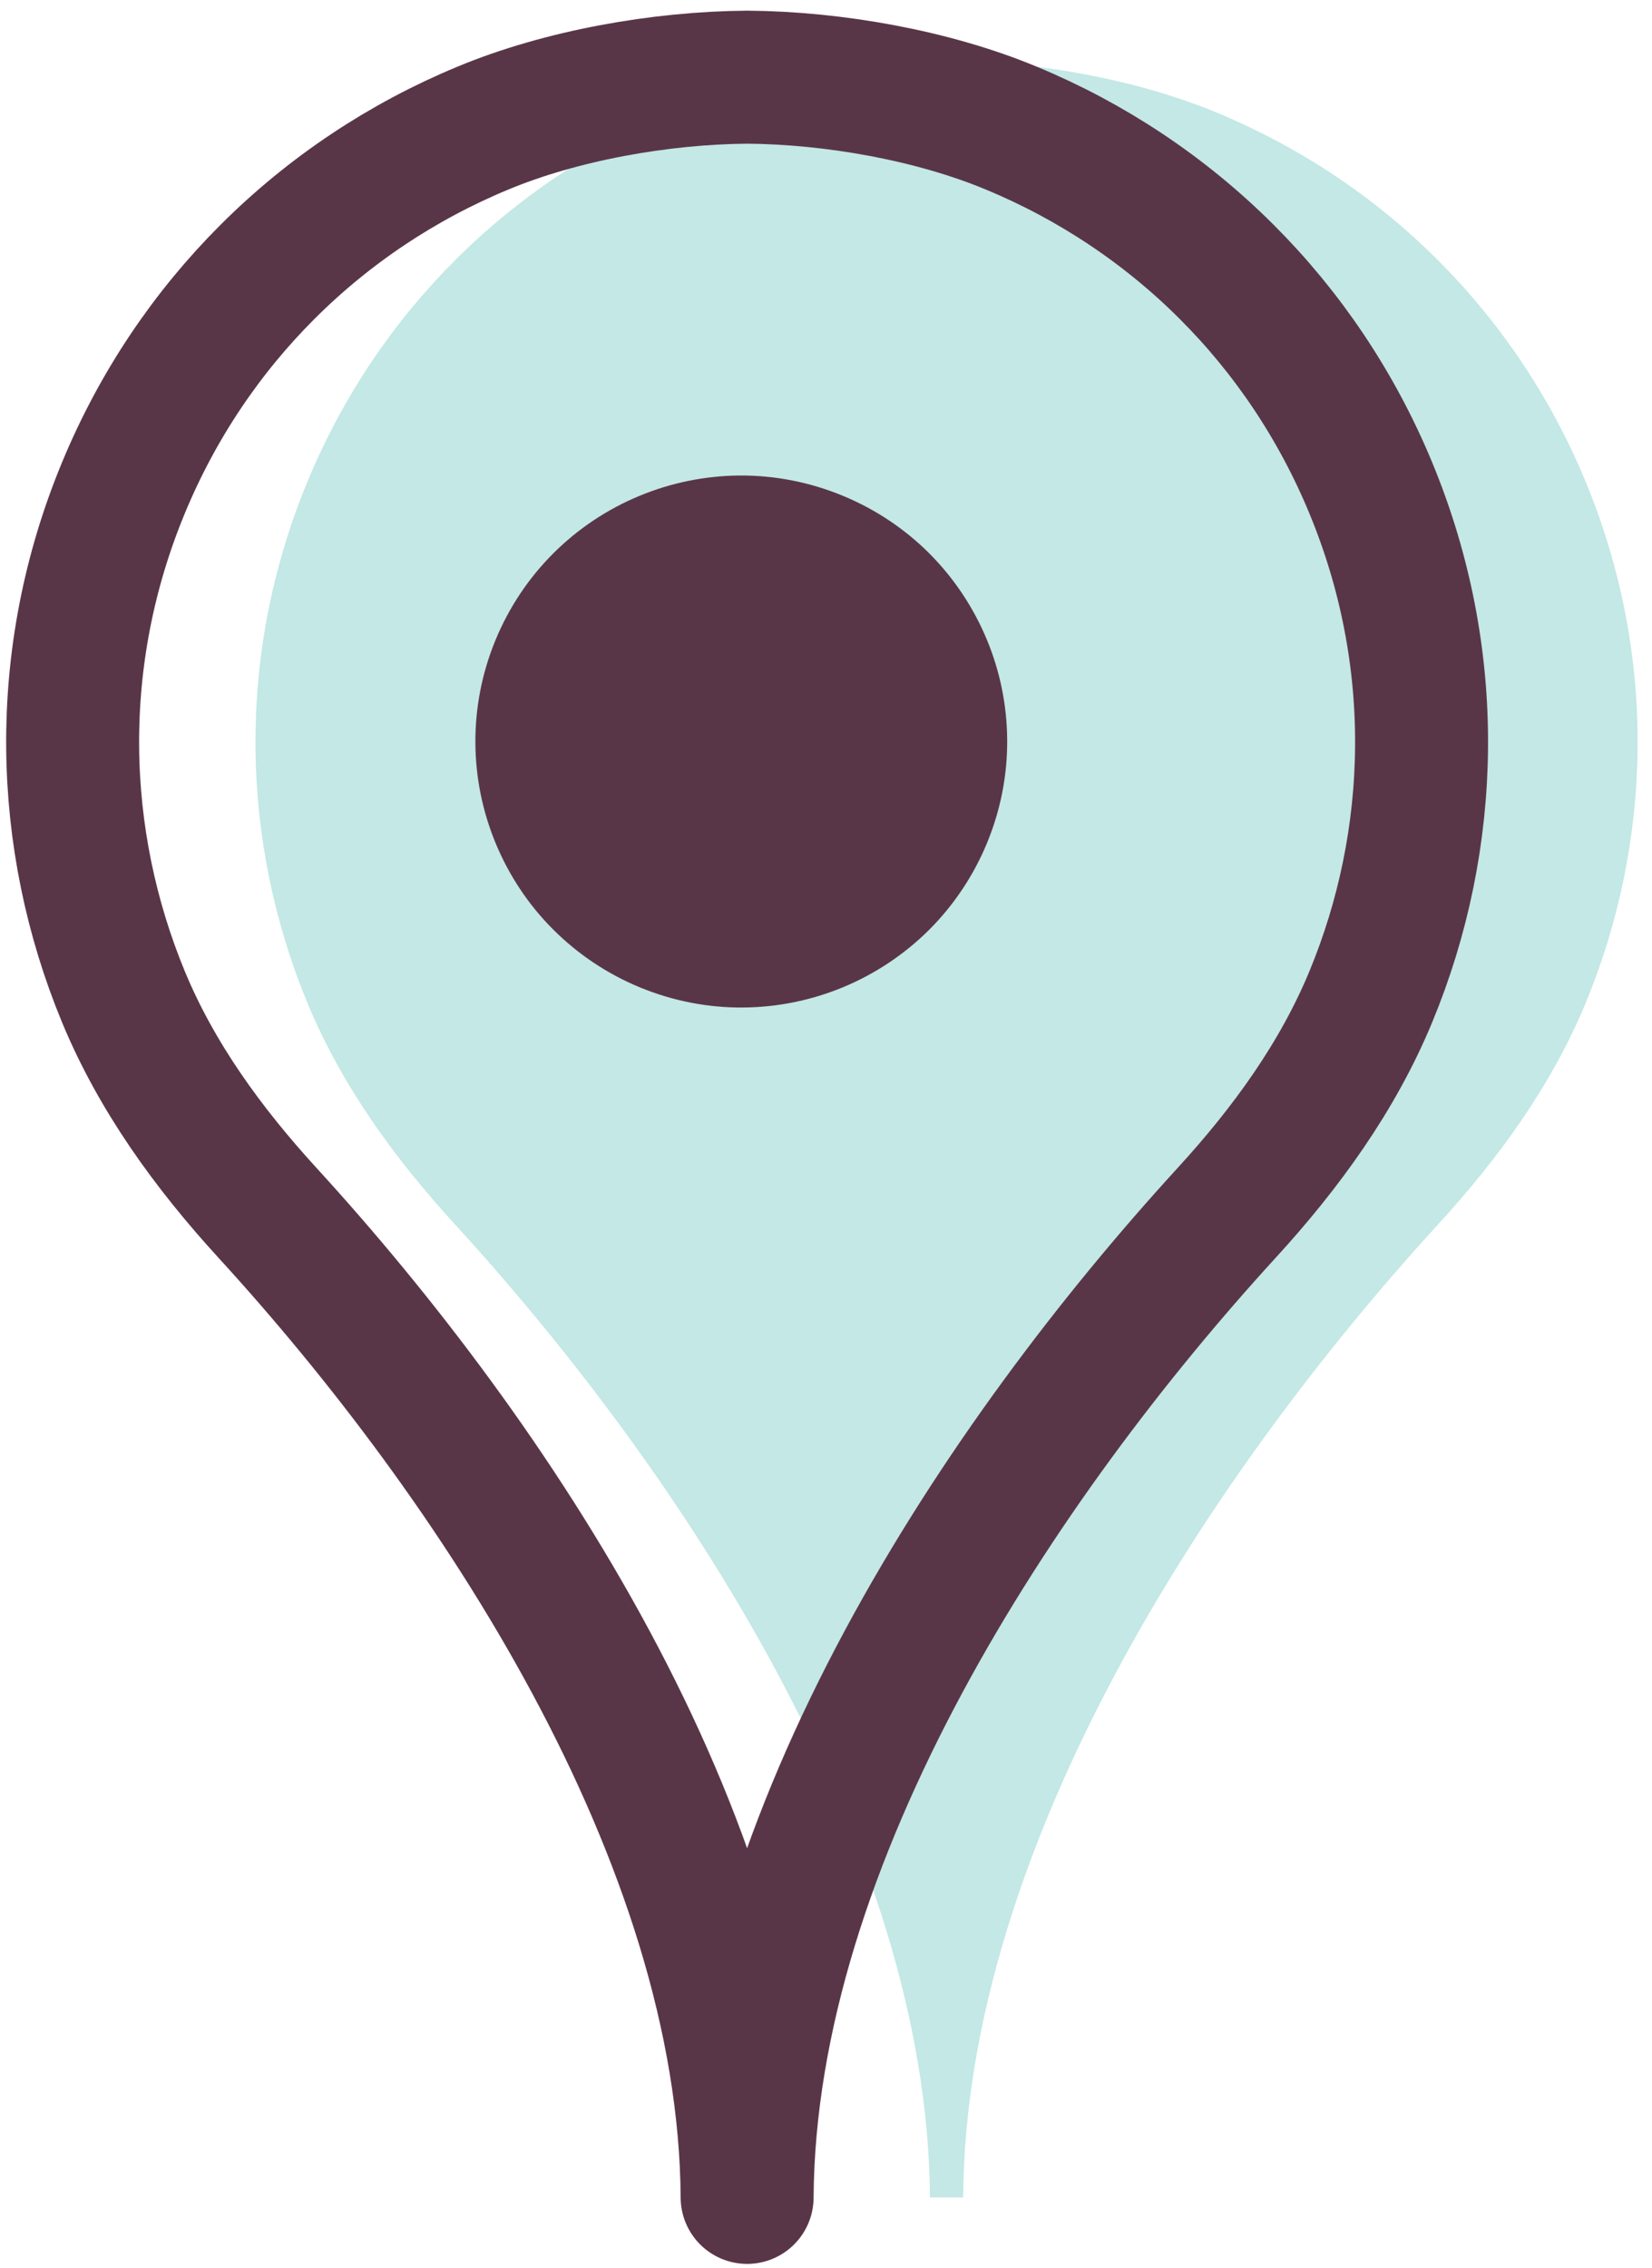
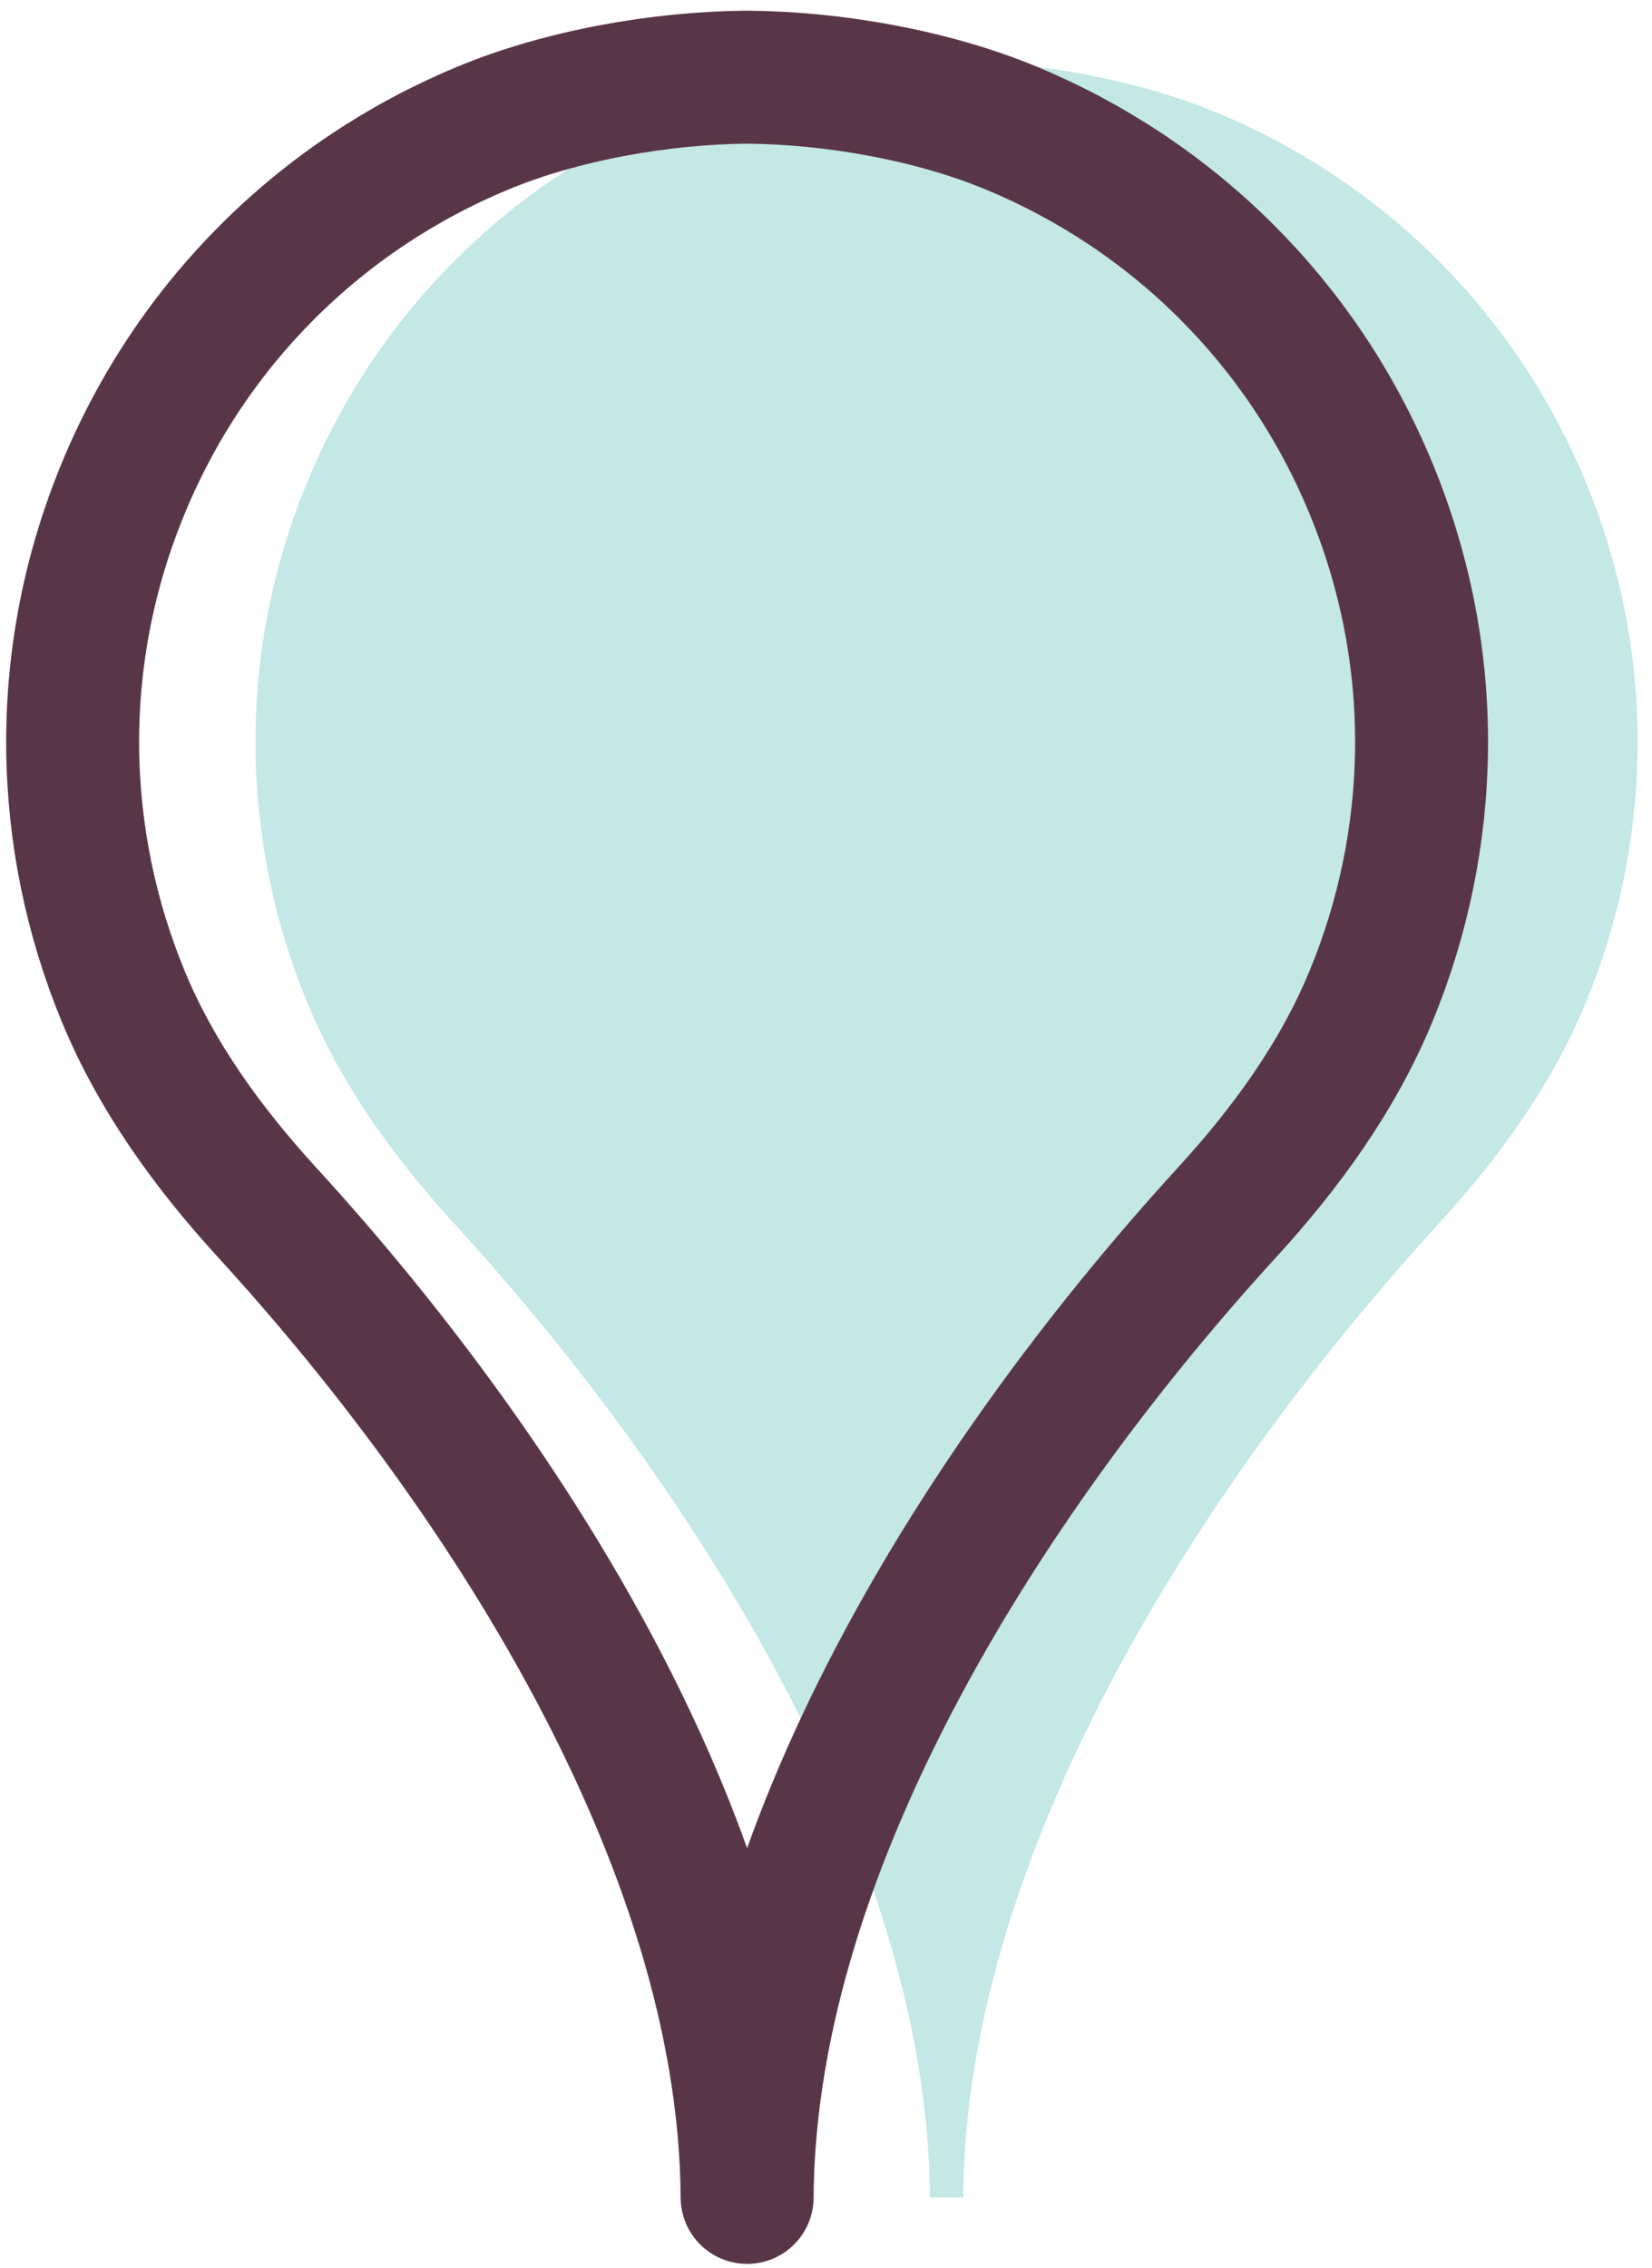
<svg xmlns="http://www.w3.org/2000/svg" version="1.1" id="Layer_1" x="0px" y="0px" width="49.7px" height="68.2px" viewBox="85.15 0.899 49.7 68.2" enable-background="new 85.15 0.899 49.7 68.2" xml:space="preserve">
  <g>
    <path fill="#C3E8E6" stroke="#C3E8E6" stroke-miterlimit="10" d="M132.389,15.571c-1.039-2.507-2.525-4.688-4.332-6.493   c-1.867-1.867-4.078-3.33-6.48-4.325c-2.365-0.985-5.35-1.514-7.95-1.533c-2.602,0.02-5.587,0.548-7.952,1.533   c-2.402,0.995-4.613,2.458-6.48,4.325c-1.807,1.805-3.293,3.986-4.332,6.493c-1.057,2.55-1.547,5.194-1.527,7.794   c0.02,2.598,0.549,5.148,1.527,7.512c0.998,2.409,2.545,4.541,4.33,6.493c6.768,7.392,14.37,18.765,14.434,29.614   c0.064-10.85,7.665-22.223,14.431-29.614c1.787-1.952,3.334-4.084,4.332-6.493c0.979-2.363,1.508-4.914,1.527-7.512   C133.938,20.766,133.445,18.121,132.389,15.571z" />
    <g>
      <path fill="none" stroke="#593647" stroke-width="4" stroke-linecap="round" stroke-linejoin="round" stroke-miterlimit="10" d="    M126.389,15.571c-1.039-2.507-2.525-4.688-4.332-6.493c-1.867-1.867-4.078-3.33-6.48-4.325c-2.364-0.985-5.349-1.514-7.951-1.533    c-2.602,0.02-5.587,0.548-7.951,1.533c-2.402,0.995-4.613,2.458-6.48,4.325c-1.807,1.805-3.293,3.986-4.332,6.493    c-1.057,2.55-1.547,5.194-1.527,7.794c0.02,2.598,0.549,5.148,1.527,7.512c0.998,2.409,2.545,4.541,4.33,6.493    c6.768,7.392,14.369,18.765,14.434,29.614c0.064-10.85,7.666-22.223,14.431-29.614c1.787-1.952,3.334-4.084,4.332-6.493    c0.979-2.363,1.508-4.914,1.527-7.512C127.938,20.766,127.445,18.121,126.389,15.571z" />
-       <path fill="#593647" d="M100.061,20.139c0.415-1.001,1.011-1.875,1.733-2.596c0.747-0.747,1.63-1.332,2.591-1.73    c0.946-0.393,1.967-0.604,3.007-0.613c1.041-0.008,2.1,0.189,3.119,0.611c1.004,0.416,1.875,1.01,2.598,1.732    c0.746,0.748,1.332,1.633,1.732,2.596c0.392,0.945,0.603,1.965,0.61,3.006c0.008,1.037-0.188,2.096-0.61,3.115    c-0.416,1.002-1.012,1.875-1.732,2.596c-0.75,0.748-1.635,1.335-2.598,1.734c-0.945,0.391-1.964,0.602-3.003,0.609    c-1.039,0.009-2.097-0.188-3.116-0.609c-1.003-0.416-1.874-1.012-2.597-1.734c-0.749-0.746-1.334-1.633-1.733-2.596    c-0.391-0.945-0.603-1.965-0.61-3.004C99.444,22.217,99.639,21.158,100.061,20.139z" />
    </g>
  </g>
</svg>